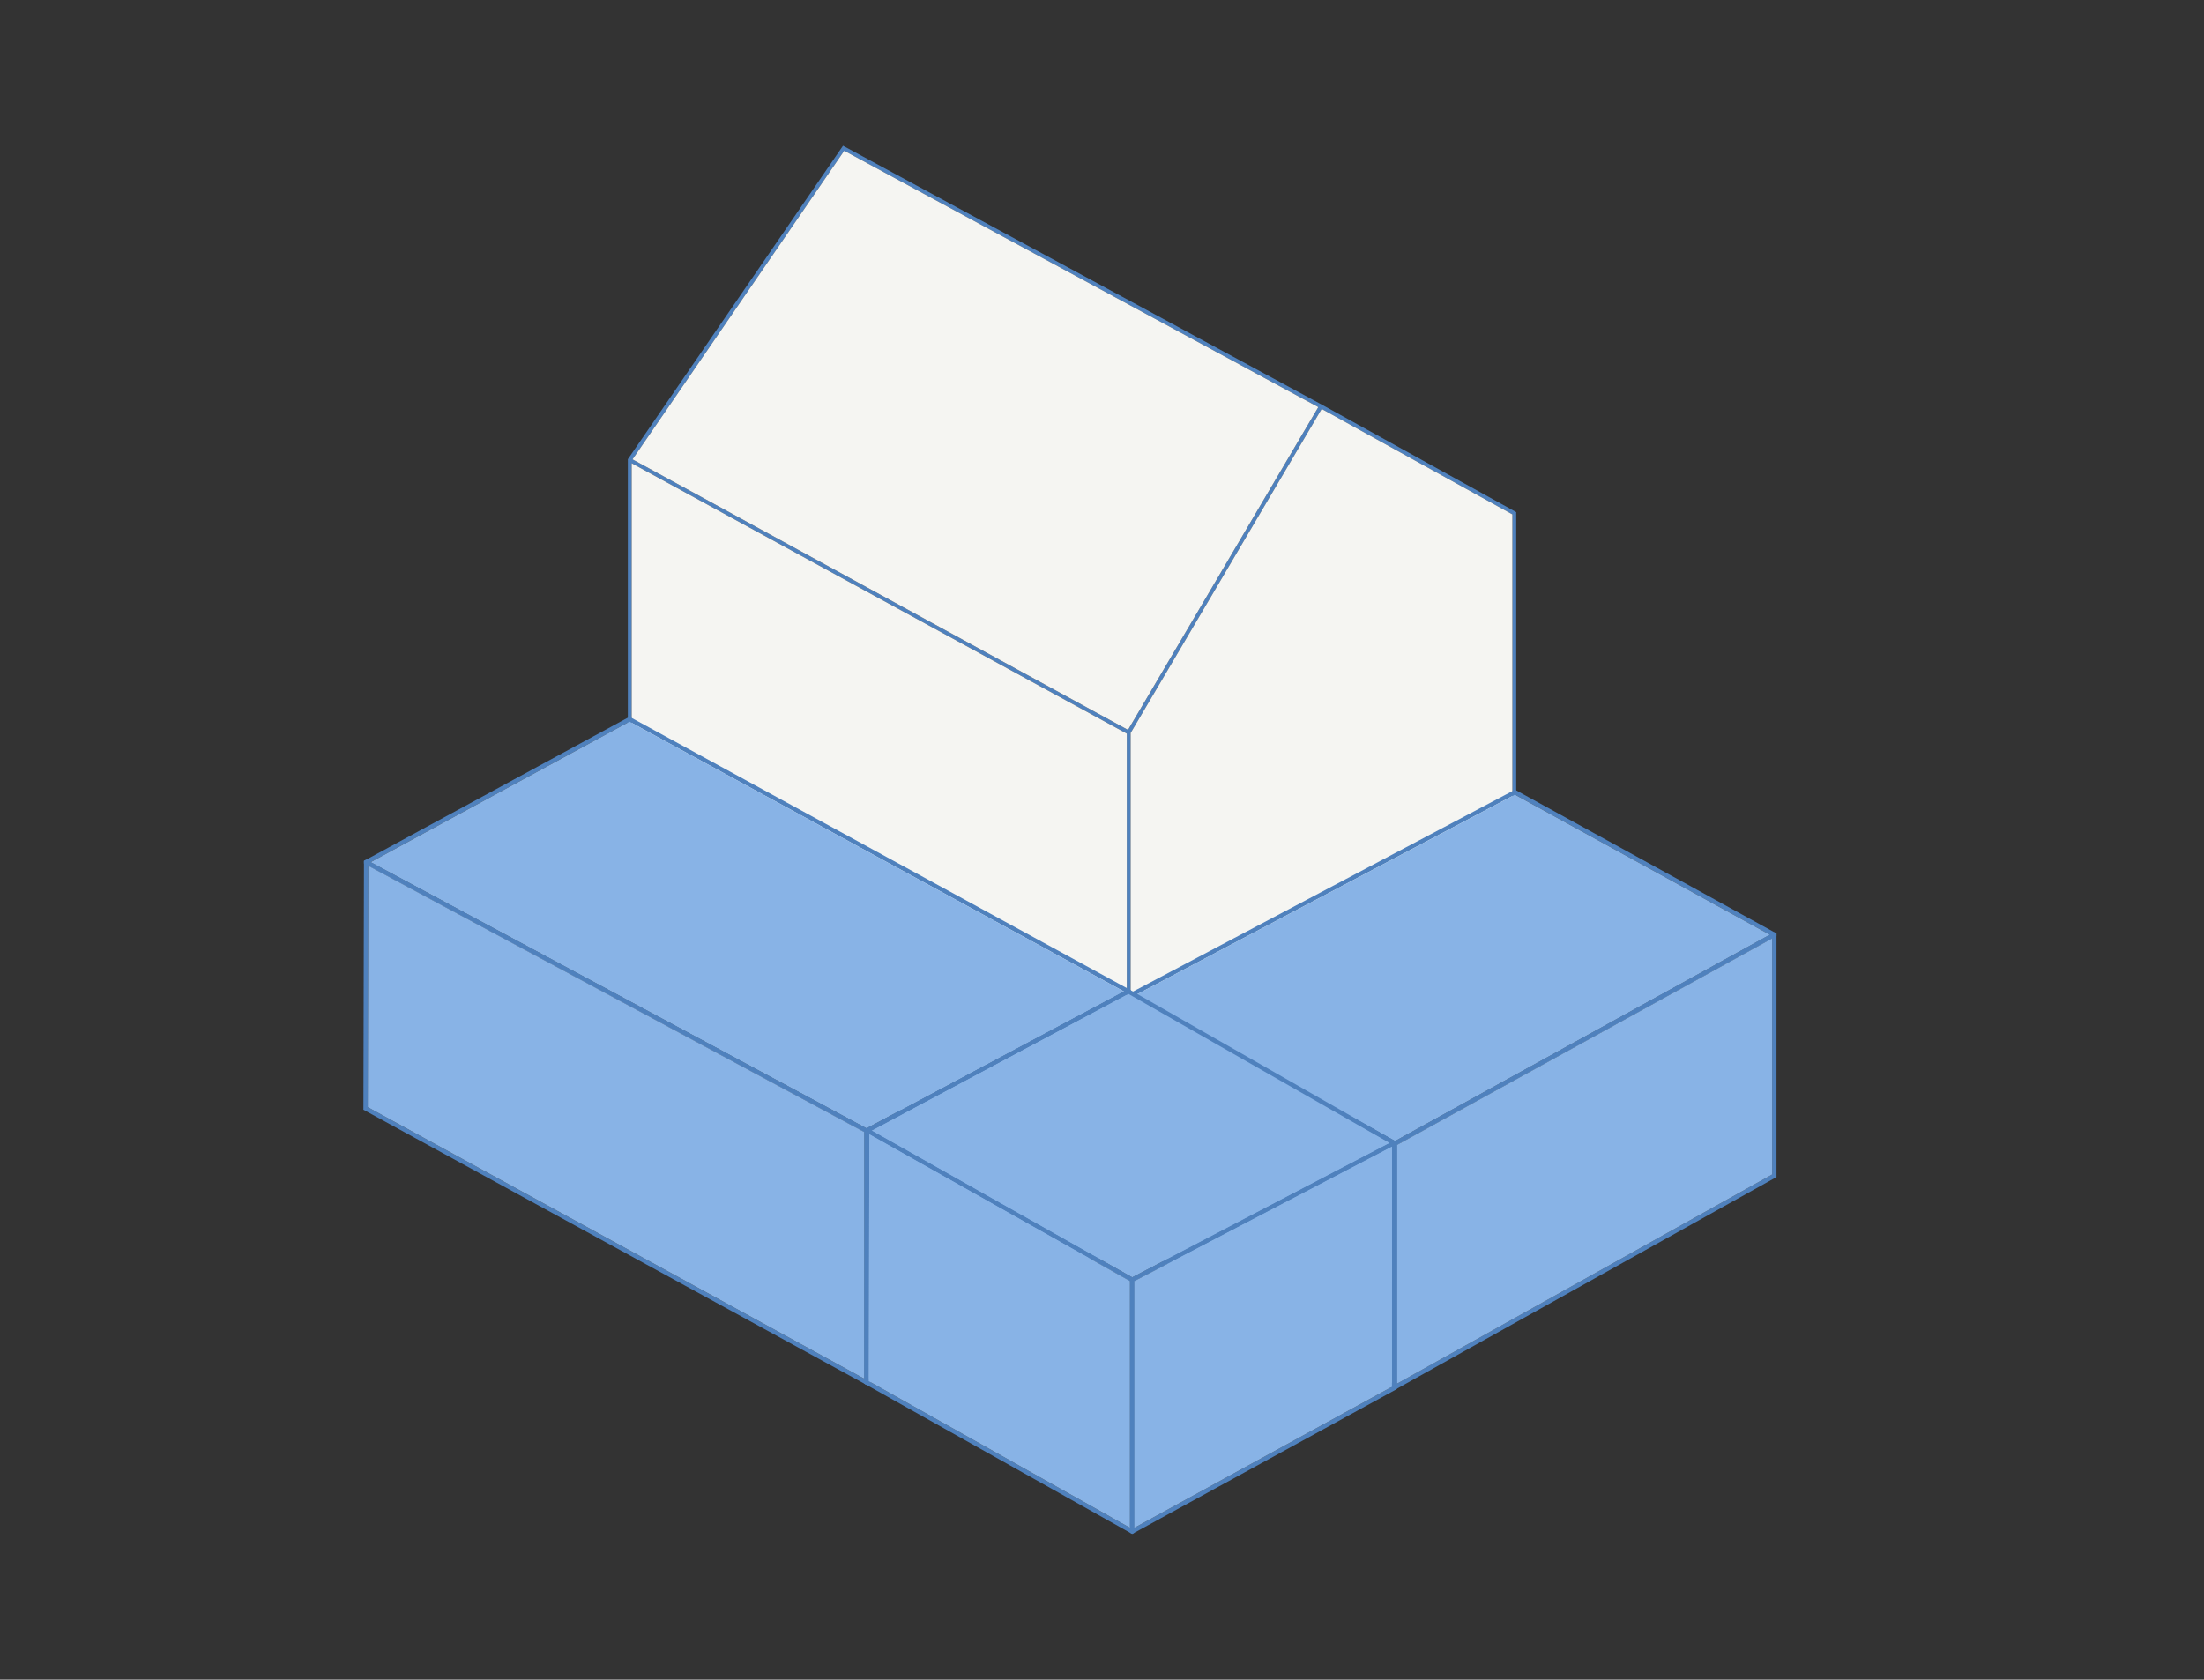
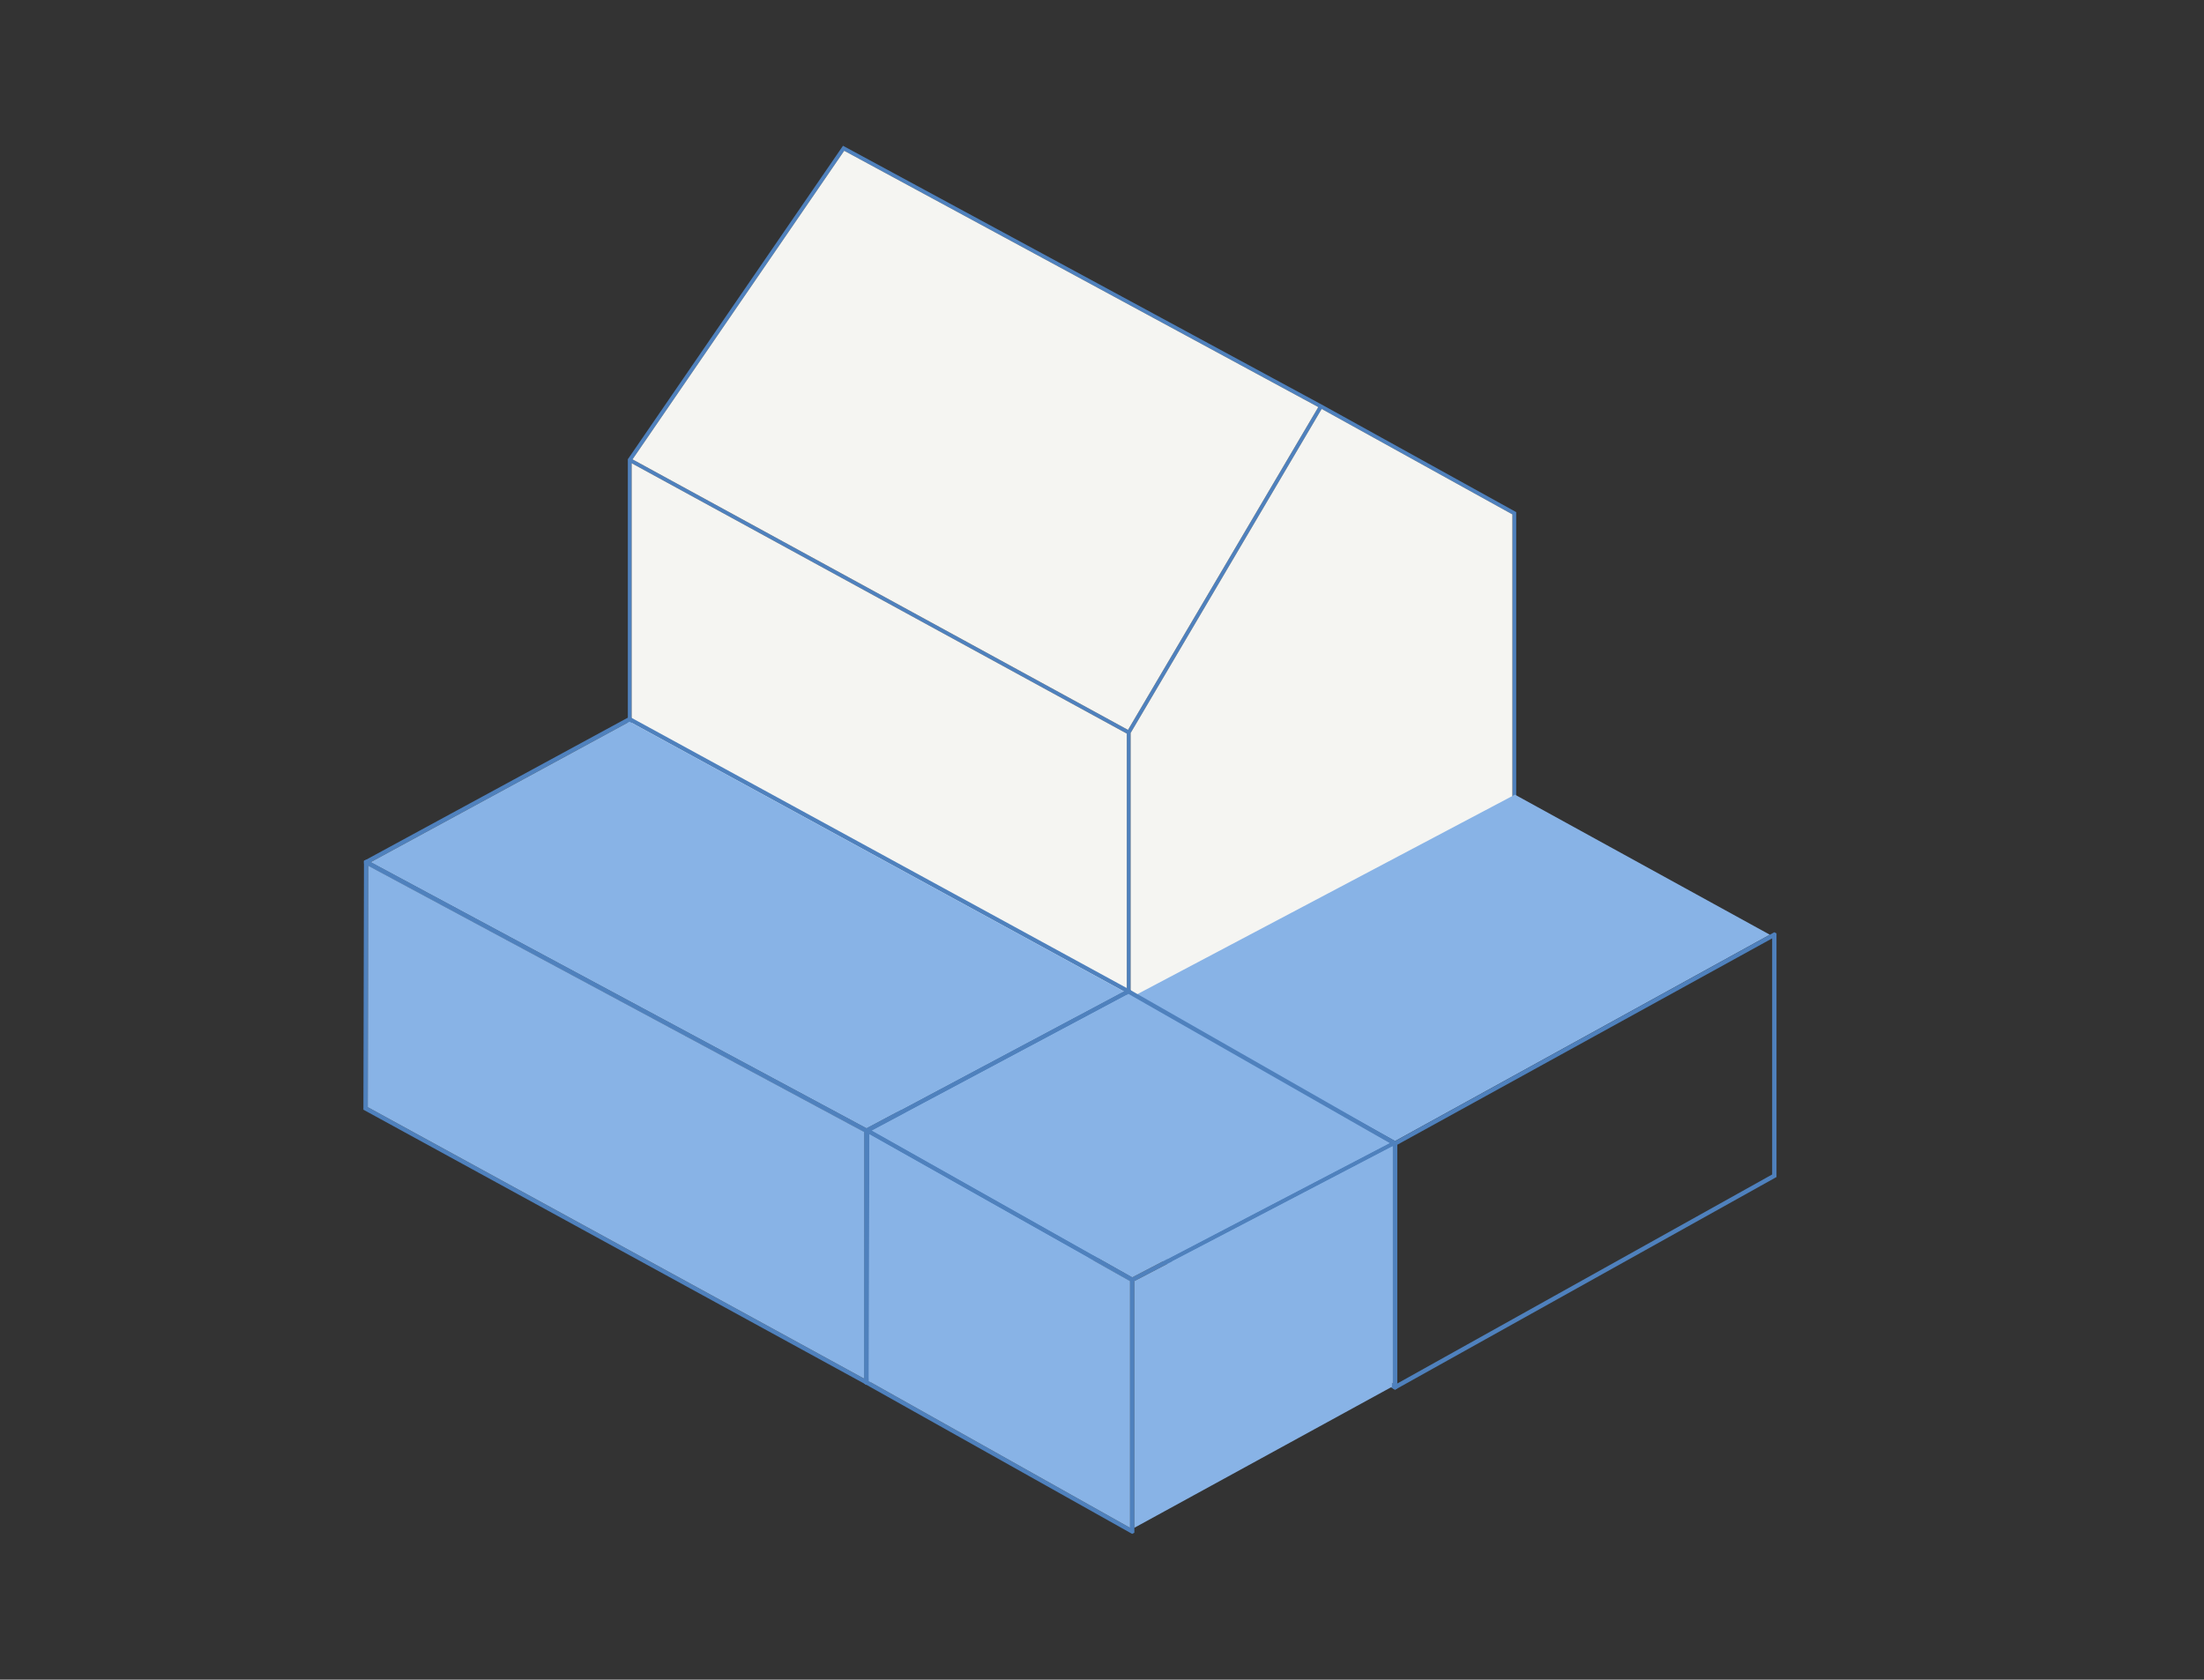
<svg xmlns="http://www.w3.org/2000/svg" id="Layer_1" data-name="Layer 1" viewBox="0 0 765.99 583.87">
  <rect x="0" y="0" width="765.99" height="583.87" fill="#333333" stroke="none" />
  <defs>
    <style>
      .cls-1 {
        fill: #88b3e6;
      }

      .cls-2 {
        fill: #f5f5f2;
      }

      .cls-3 {
        fill: #4f81bd;
      }
    </style>
  </defs>
  <path class="cls-3" d="M460.02,141l-167.04-90.33-74.78,108.97v175.97l174.18,94.78,134.57-73.28v-179.09l-66.93-37.02ZM391.61,428.57l-172.08-93.75v-173.79l113.09,61.76,58.99,32.22v173.56ZM392.03,253.72l-99.42-54.3-72.78-39.74,73.57-107.27,164.77,89.1-58.99,100.09-7.15,12.12ZM525.62,356.32l-132.68,72.25v-173.77l66.4-112.65,66.28,36.66v177.51Z" />
  <polygon class="cls-2" points="525.62 178.81 525.62 356.32 392.94 428.57 392.94 254.8 459.34 142.15 525.62 178.81" />
  <polygon class="cls-2" points="391.61 255.01 391.61 428.57 219.53 334.82 219.53 161.03 332.62 222.79 391.61 255.01" />
  <polygon class="cls-2" points="458.17 141.51 399.18 241.6 392.03 253.72 292.61 199.42 219.83 159.68 293.4 52.41 458.17 141.51" />
  <g>
    <g>
      <path class="cls-3" d="M392.2,343.79l-173.05-94.44-.36-.2-91.56,49.7-.74.4v.89l1.5.81,172.42,92.58.39.21.36.19.75-.4,89.53-47.64,1.5-.8v-.89l-.74-.41ZM301.16,392.23l-172.34-92.53,89.96-48.84,171.83,93.78-89.45,47.59Z" />
      <polygon class="cls-1" points="390.61 344.64 301.16 392.23 128.82 299.7 218.78 250.86 390.61 344.64" />
    </g>
    <g>
      <path class="cls-3" d="M301.16,392.23l-172.34-92.53-1.59-.85-.74.4v.89l-.19,85.61,174.11,95.24.75.41.75-.41v-88.36l-.75-.4ZM300.41,479.28l-172.6-94.42.18-83.91,172.42,92.57v85.76Z" />
      <polygon class="cls-1" points="300.41 393.53 300.41 479.28 127.81 384.86 127.99 300.95 300.41 393.53" />
    </g>
    <g>
      <path class="cls-3" d="M392.2,343.79l-1.59.85-89.45,47.59-.75.4v88.36l.75.41.75-.41,90.63-49.61.39-.22v-86.07s.01-.89.01-.89l-.74-.41ZM391.43,430.27l-89.52,49.01v-85.75l89.53-47.64v84.38Z" />
      <polygon class="cls-1" points="391.44 345.89 391.43 430.27 301.91 479.28 301.91 393.53 391.44 345.89" />
    </g>
  </g>
  <g>
    <g>
-       <path class="cls-3" d="M616.66,324.06l-90.13-49.55-133.97,70.81-.75.39v.9l1.49.83,90.79,50.5.39.22.36.2.75-.41,130.32-71.76,1.5-.83v-.89l-.75-.41ZM484.85,396.65h-.01l-90.71-50.46,132.38-69.97,88.59,48.7-130.25,71.73Z" />
      <polygon class="cls-1" points="615.1 324.92 484.85 396.65 484.84 396.65 394.13 346.19 526.51 276.23 615.1 324.92" />
    </g>
    <g>
      <path class="cls-3" d="M484.85,396.65h-.01l-90.71-50.46-1.57-.87-.75.39v.9l-.19,85.07,92.47,50.99.75.41.75-.41v-85.61l-.74-.41ZM484.09,480.95l-90.97-50.16.18-83.34,90.79,50.5v83Z" />
      <polygon class="cls-1" points="484.09 397.95 484.09 480.95 393.12 430.79 393.3 347.44 484.09 397.95" />
    </g>
    <g>
      <path class="cls-3" d="M616.66,324.06l-1.56.86-130.25,71.73h-.01l-.75.41v85.61l.75.41.75-.41,131.82-73.52v-84.69l-.75-.41ZM615.91,408.26l-130.32,72.68v-82.99l130.32-71.76v82.07Z" />
-       <polygon class="cls-1" points="615.91 326.2 615.91 408.26 485.59 480.95 485.59 397.96 615.91 326.2" />
    </g>
  </g>
  <g>
    <g>
      <path class="cls-3" d="M484.53,396.48l-91.96-52.49-.36-.2-90.81,48.4-.74.4v.89l1.5.81,90.58,51.04.39.21.36.19.75-.4,89.53-46.75,1.5-.8v-.89l-.74-.41ZM393.49,444.03l-90.5-50.99,89.21-47.54,90.74,51.83-89.45,46.7Z" />
      <polygon class="cls-1" points="482.94 397.33 393.49 444.03 302.98 393.04 392.19 345.5 482.94 397.33" />
    </g>
    <g>
      <path class="cls-3" d="M393.49,444.03l-90.5-50.99-1.59-.85-.74.4v.89l-.24,87.51,92.32,51.8.75.41.75-.41v-88.36l-.75-.4ZM392.74,531.08l-90.81-50.98.23-85.81,90.58,51.03v85.76Z" />
      <polygon class="cls-1" points="392.74 445.33 392.74 531.08 301.92 480.1 302.15 394.29 392.74 445.33" />
    </g>
    <g>
-       <path class="cls-3" d="M484.53,396.48l-1.59.85-89.45,46.7-.75.4v88.36l.75.41.75-.41,90.63-49.61.39-.22v-85.18s.01-.89.01-.89l-.74-.41ZM483.76,482.07l-89.52,49.01v-85.75l89.53-46.75v83.49Z" />
      <polygon class="cls-1" points="483.77 398.58 483.76 482.07 394.24 531.08 394.24 445.33 483.77 398.58" />
    </g>
  </g>
</svg>